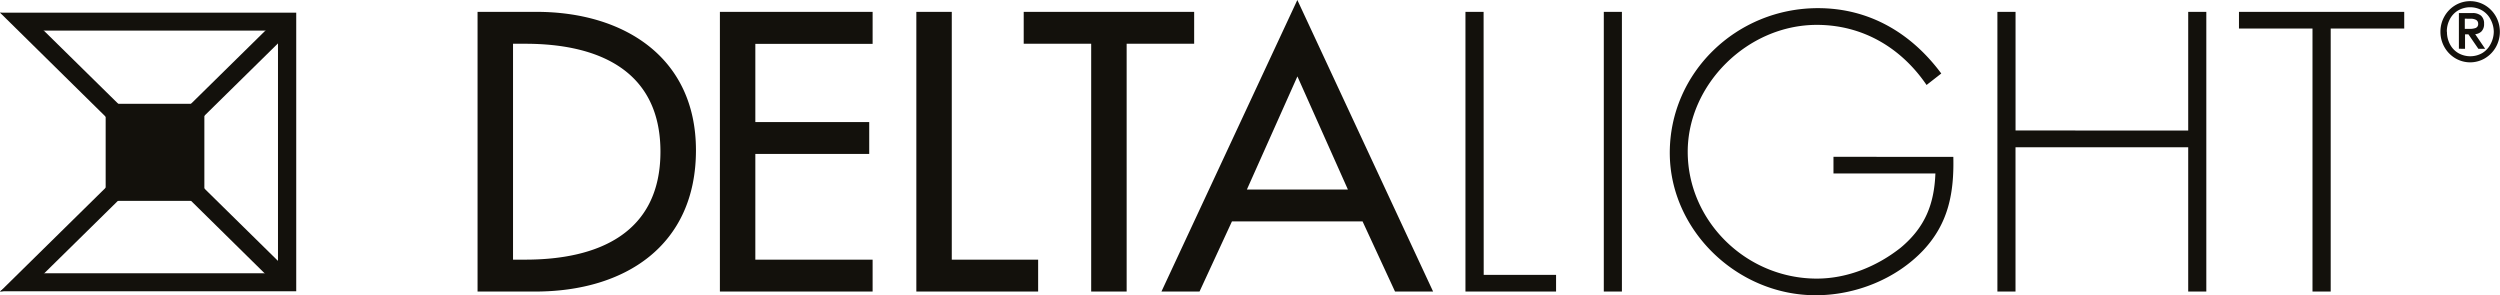
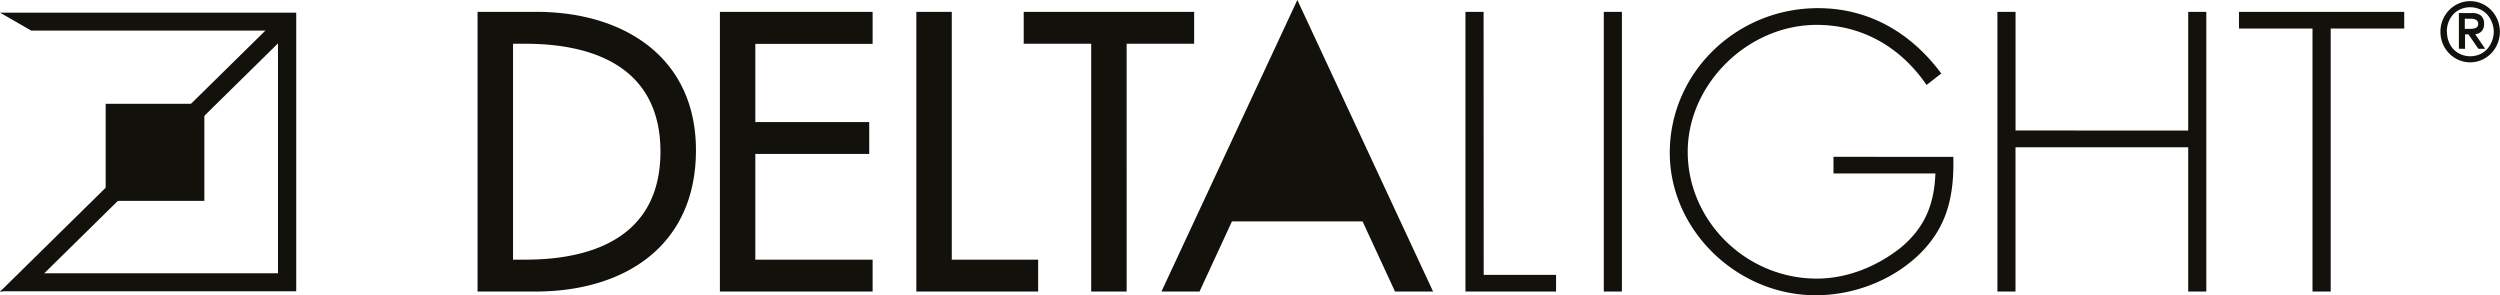
<svg xmlns="http://www.w3.org/2000/svg" viewBox="0 0 735.83 86.9">
  <defs>
    <style>.cls-1{fill:#13110c}</style>
  </defs>
  <g id="Layer_2" data-name="Layer 2">
    <g id="Layer_1-2" data-name="Layer 1">
      <path class="cls-1" d="M31.1 30.55h29.05v28.57H31.1z" />
-       <path class="cls-1" d="M0 3.72l81.82 80.6 3.82-3.77L9.2 5.37 0 3.72z" />
      <path class="cls-1" d="M0 85.85l9.2-1.65L85.64 9.01l-3.71-3.76L0 85.85z" />
-       <path class="cls-1" d="M9.2 80.44h72.62V9.01H9.2L0 3.72h87.19v82H0l9.2-5.28zm387.53-24.66H367l14.87-33.29zm4.32 9.39l9.55 20.64h11.21L381.85 0l-40 85.81h11.21l9.54-20.64zm-69.44-52.29h19.87V3.49h-50.17v9.39h19.86v72.93h10.44zm-51.47-9.39h-10.43v82.32h35.85v-9.39h-25.42zm-68.25 82.32h44.95v-9.39h-34.52V45.31h33.52v-9.39h-33.52v-23h34.52V3.49h-44.95zM151 12.88h3.65c21.31 0 39.74 7.75 39.74 31.77S176 76.42 154.65 76.42H151zm-10.44 72.93h17c26.41 0 47.28-13.54 47.28-41.59 0-27.41-21.31-40.73-46.94-40.73h-17.34zM686 8.4h21.64V3.49H659V8.4h21.64v77.41H686zm-92.76 30V3.49h-5.34v82.32h5.33V43.34h50.83v42.47h5.33V3.49h-5.33v34.94zm-53.59 7.75v4.91h30c-.34 8.95-3 15.83-10.21 21.84-6.93 5.49-15.7 9.1-24.69 9.1-20.86 0-38-17-38-37.34 0-19.76 17.54-37.34 38-37.34 13.54 0 24.86 6.77 32.3 17.69l4.33-3.38C562.61 9.82 550.29 2.4 535.08 2.4c-24 0-43.61 19-43.61 42.58 0 22.7 19.75 41.92 42.95 41.92 11.76 0 23.75-4.81 31.74-13.32 7.44-8 9-17 8.77-27.4zM477.38 3.49h-5.33v82.32h5.33zm-40.71 0h-5.34v82.32H458V80.9h-21.3zm283.55 5.86a7.68 7.68 0 00.91 3.73 6.43 6.43 0 002.42 2.54 7.1 7.1 0 007.06 0 6.53 6.53 0 002.39-2.54 7.91 7.91 0 001-3.73 7.89 7.89 0 00-1-3.74 6.53 6.53 0 00-2.43-2.54 7.1 7.1 0 00-7.06 0 6.43 6.43 0 00-2.42 2.54 7.67 7.67 0 00-.91 3.74m-1.88 0a9.05 9.05 0 011.19-4.55 8.92 8.92 0 013.14-3.23 8.54 8.54 0 018.83 0 9 9 0 013.14 3.23 9.27 9.27 0 010 9.09 9 9 0 01-3.14 3.23 8.54 8.54 0 01-8.83 0 8.92 8.92 0 01-3.14-3.23 9.07 9.07 0 01-1.19-4.54m5.43 5V3.85h3.87a3.84 3.84 0 012.63.75 3 3 0 01.91 2.4 3 3 0 01-.77 2.25 3 3 0 01-1.84.81l2.93 4.3h-2l-2.92-4.25h-1v4.25zm1.74-8.85v3h1.21a5.49 5.49 0 001.86-.22A1.2 1.2 0 00729.4 7a1.24 1.24 0 00-.72-1.2 3.42 3.42 0 00-1.57-.29z" />
+       <path class="cls-1" d="M9.2 80.44h72.62V9.01H9.2L0 3.72h87.19v82H0l9.2-5.28zm387.53-24.66l14.87-33.29zm4.32 9.39l9.55 20.64h11.21L381.85 0l-40 85.81h11.21l9.54-20.64zm-69.44-52.29h19.87V3.49h-50.17v9.39h19.86v72.93h10.44zm-51.47-9.39h-10.43v82.32h35.85v-9.39h-25.42zm-68.25 82.32h44.95v-9.39h-34.52V45.31h33.52v-9.39h-33.52v-23h34.52V3.49h-44.95zM151 12.88h3.65c21.31 0 39.74 7.75 39.74 31.77S176 76.42 154.65 76.42H151zm-10.44 72.93h17c26.41 0 47.28-13.54 47.28-41.59 0-27.41-21.31-40.73-46.94-40.73h-17.34zM686 8.4h21.64V3.49H659V8.4h21.64v77.41H686zm-92.76 30V3.49h-5.34v82.32h5.33V43.34h50.83v42.47h5.33V3.49h-5.33v34.94zm-53.59 7.75v4.91h30c-.34 8.95-3 15.83-10.21 21.84-6.93 5.49-15.7 9.1-24.69 9.1-20.86 0-38-17-38-37.34 0-19.76 17.54-37.34 38-37.34 13.54 0 24.86 6.77 32.3 17.69l4.33-3.38C562.61 9.82 550.29 2.4 535.08 2.4c-24 0-43.61 19-43.61 42.58 0 22.7 19.75 41.92 42.95 41.92 11.76 0 23.75-4.81 31.74-13.32 7.44-8 9-17 8.77-27.4zM477.38 3.49h-5.33v82.32h5.33zm-40.71 0h-5.34v82.32H458V80.9h-21.3zm283.55 5.86a7.68 7.68 0 00.91 3.73 6.43 6.43 0 002.42 2.54 7.1 7.1 0 007.06 0 6.53 6.53 0 002.39-2.54 7.91 7.91 0 001-3.73 7.89 7.89 0 00-1-3.74 6.53 6.53 0 00-2.43-2.54 7.1 7.1 0 00-7.06 0 6.43 6.43 0 00-2.42 2.54 7.67 7.67 0 00-.91 3.74m-1.88 0a9.05 9.05 0 011.19-4.55 8.92 8.92 0 013.14-3.23 8.54 8.54 0 018.83 0 9 9 0 013.14 3.23 9.27 9.27 0 010 9.09 9 9 0 01-3.14 3.23 8.54 8.54 0 01-8.83 0 8.92 8.92 0 01-3.14-3.23 9.07 9.07 0 01-1.19-4.54m5.43 5V3.85h3.87a3.84 3.84 0 012.63.75 3 3 0 01.91 2.4 3 3 0 01-.77 2.25 3 3 0 01-1.84.81l2.93 4.3h-2l-2.92-4.25h-1v4.25zm1.74-8.85v3h1.21a5.49 5.49 0 001.86-.22A1.2 1.2 0 00729.4 7a1.24 1.24 0 00-.72-1.2 3.42 3.42 0 00-1.57-.29z" />
    </g>
  </g>
</svg>